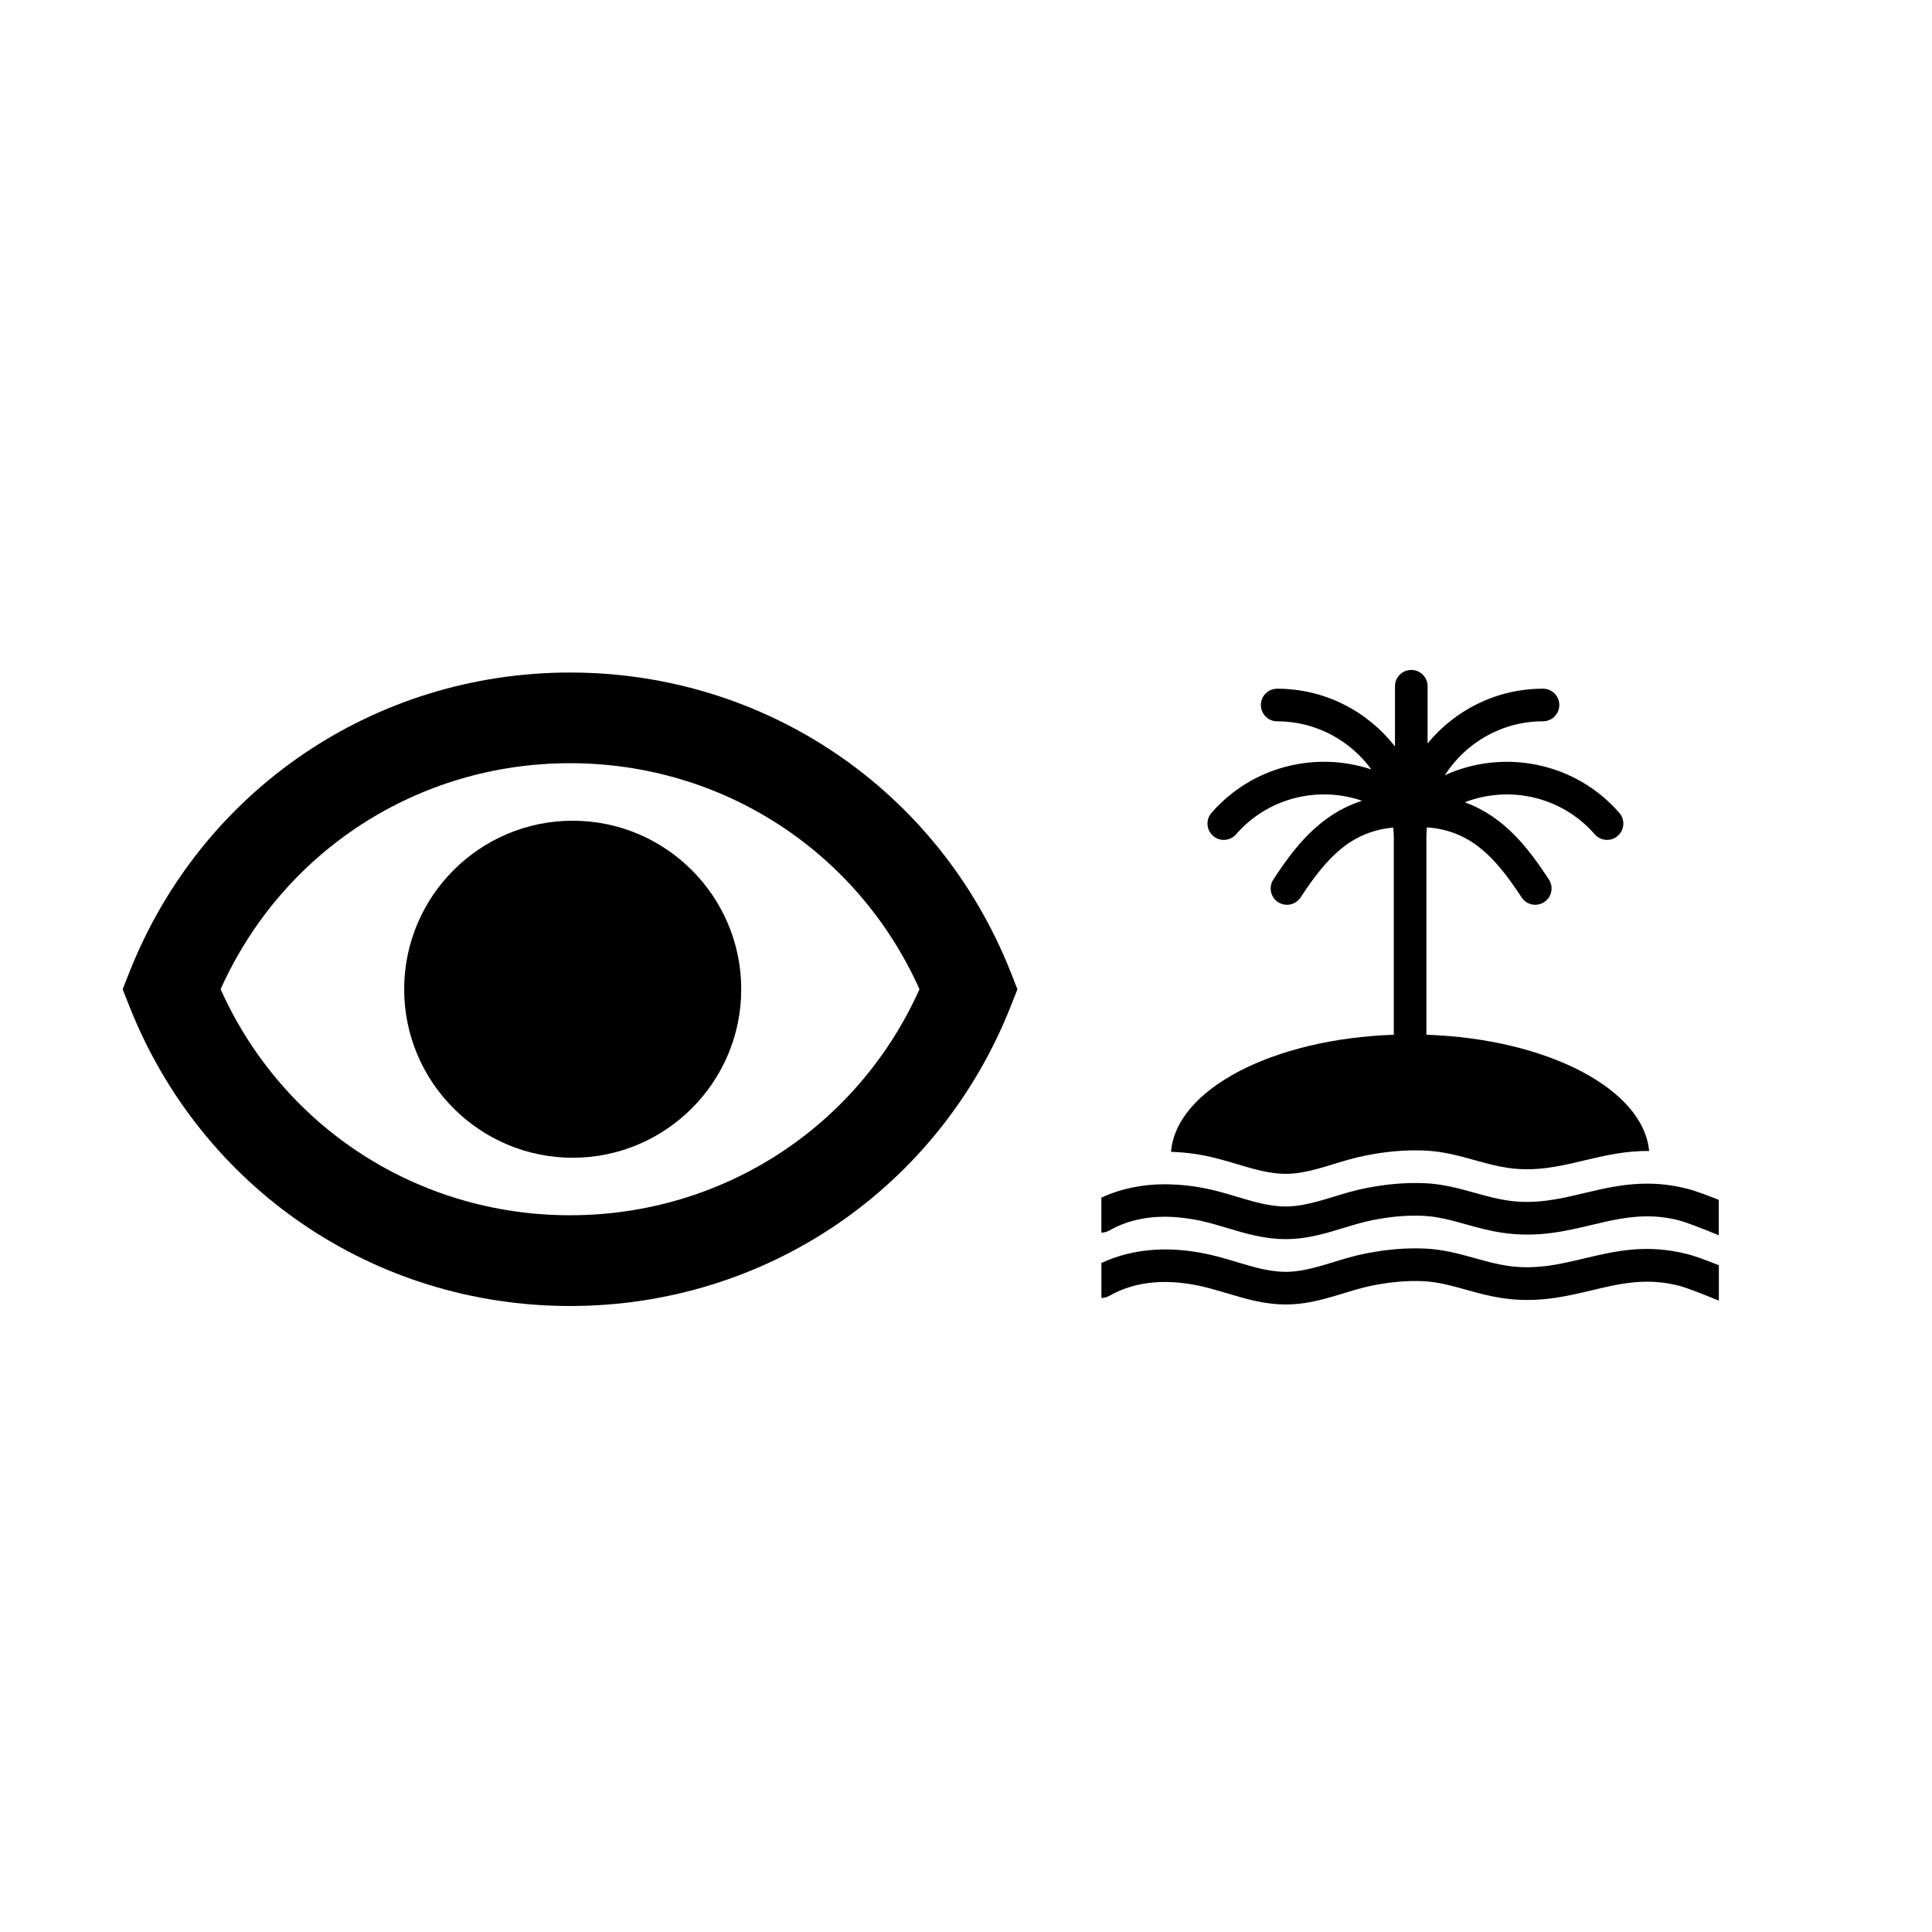
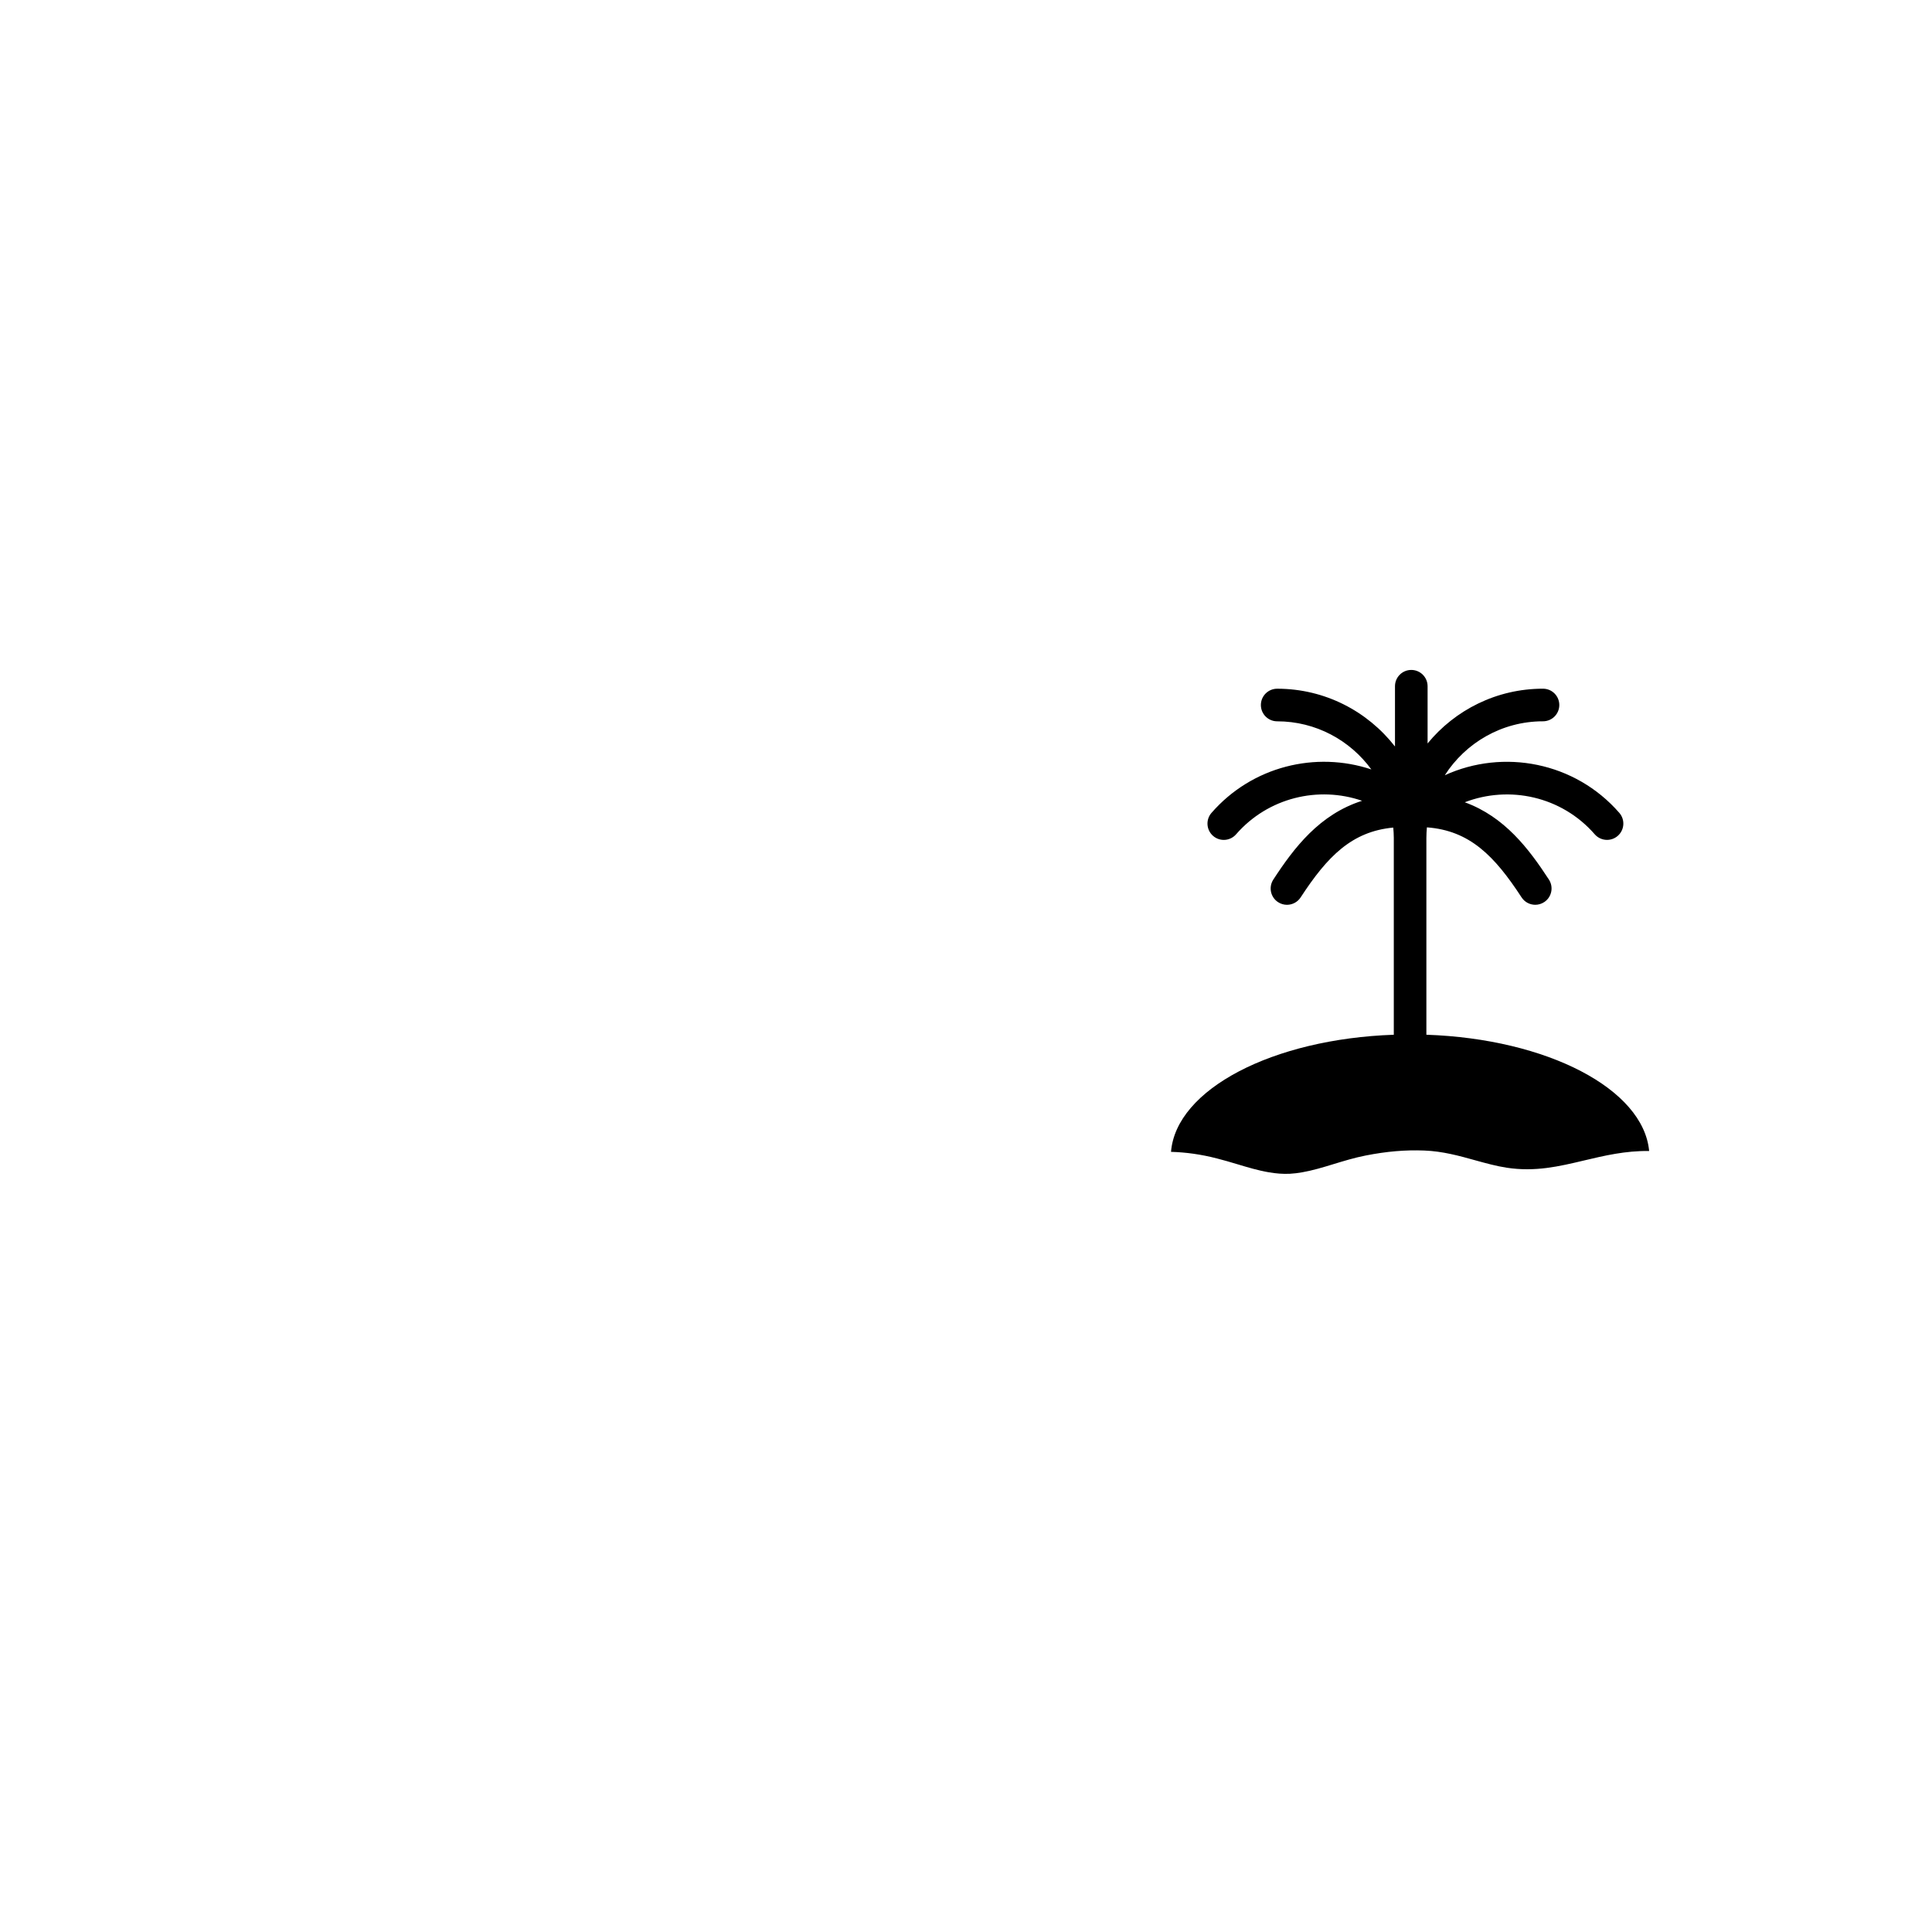
<svg xmlns="http://www.w3.org/2000/svg" fill="#000000" width="800px" height="800px" version="1.1" viewBox="144 144 512 512">
  <g>
-     <path d="m411.89 401.75c-19.062-48.309-64.91-79.523-116.82-79.523-51.91 0-97.766 31.215-116.82 79.523l-1.742 4.41 1.742 4.414c19.059 48.316 64.91 79.531 116.82 79.531 51.91 0 97.762-31.211 116.82-79.523l1.742-4.414zm-116.82 64.305c-40.371 0-76.215-23.355-92.602-59.906 16.391-36.547 52.234-59.895 92.602-59.895 40.367 0.004 76.219 23.355 92.602 59.898-16.387 36.559-52.23 59.902-92.602 59.902z" />
-     <path d="m295.77 361.5c-24.625 0-44.66 20.031-44.66 44.66 0 24.625 20.031 44.656 44.66 44.656 24.629 0 44.664-20.031 44.664-44.656 0-24.629-20.035-44.66-44.664-44.66z" />
-     <path d="m563.77 477.51c-6.637 1.578-12.906 3.066-20.48 1.91-2.746-0.414-5.445-1.168-8.316-1.961-4.254-1.184-8.656-2.398-13.508-2.586-5.035-0.195-9.977 0.223-15.574 1.32-2.926 0.57-5.742 1.441-8.465 2.266-3.996 1.219-7.766 2.367-11.543 2.559-4.777 0.246-9.309-1.117-14.105-2.559-1.734-0.523-3.477-1.047-5.266-1.508-11.395-2.953-21.914-2.328-30.625 1.754v9.281c0.699-0.035 1.402-0.184 2.055-0.555 7.144-4.07 15.98-4.781 26.254-2.121 1.672 0.434 3.316 0.922 4.941 1.406 4.891 1.473 9.934 2.981 15.652 2.981 0.516 0 1.035-0.016 1.559-0.035 4.926-0.242 9.434-1.621 13.797-2.945 2.613-0.797 5.082-1.547 7.551-2.039 4.859-0.961 9.125-1.332 13.414-1.152 3.777 0.148 7.484 1.18 11.402 2.262 2.992 0.832 6.09 1.691 9.383 2.191 9.359 1.434 16.82-0.34 24.023-2.055 7.363-1.754 14.312-3.406 22.945-1.215 2.211 0.559 6.727 2.383 9.707 3.582l0.941 0.383v-9.375c-2.941-1.172-6.203-2.414-8.367-2.957-10.848-2.766-19.254-0.766-27.375 1.168z" />
    <path d="m471.78 452.49c2.891 0.871 5.684 1.711 8.496 2.184 1.852 0.32 3.711 0.48 5.609 0.383 1.062-0.055 2.129-0.195 3.195-0.383 2.727-0.473 5.477-1.297 8.348-2.18 2.727-0.828 5.539-1.691 8.465-2.266 5.59-1.098 10.539-1.523 15.57-1.324 4.852 0.184 9.258 1.402 13.508 2.59 2.859 0.789 5.566 1.539 8.316 1.961 7.566 1.152 13.84-0.336 20.477-1.91 5.422-1.289 10.969-2.602 17.277-2.519-1.531-16.469-27.031-29.711-59.035-30.812v-52.16c0-0.945 0.059-1.875 0.141-2.797 11.332 0.848 17.898 7.535 25.09 18.559 0.828 1.273 2.215 1.961 3.625 1.961 0.809 0 1.629-0.227 2.356-0.703 2.004-1.305 2.562-3.984 1.258-5.984-5.293-8.121-11.723-16.641-22.297-20.48 11.789-4.547 25.68-1.578 34.441 8.484 0.852 0.98 2.055 1.484 3.262 1.484 1.008 0 2.023-0.348 2.84-1.062 1.801-1.566 1.988-4.297 0.418-6.098-11.758-13.496-30.73-17.051-46.246-9.973 5.496-8.578 15.094-14.293 26.02-14.293 2.387 0 4.32-1.934 4.32-4.32 0-2.391-1.934-4.32-4.32-4.32-12.312 0-23.324 5.656-30.586 14.508v-15.16c0-2.387-1.934-4.32-4.32-4.32-2.391 0-4.32 1.934-4.32 4.32v15.969c-7.246-9.309-18.543-15.312-31.219-15.312-2.387 0-4.32 1.934-4.32 4.32 0 2.387 1.934 4.32 4.32 4.32 10.254 0 19.332 5.043 24.957 12.754-14.695-4.902-31.574-0.879-42.367 11.512-1.566 1.801-1.379 4.531 0.422 6.098 0.82 0.715 1.836 1.062 2.84 1.062 1.203 0 2.406-0.504 3.258-1.484 8.508-9.766 21.836-12.863 33.391-8.883-11.301 3.609-18.027 12.449-23.523 20.879-1.305 2.004-0.742 4.68 1.258 5.984 0.727 0.473 1.551 0.703 2.356 0.703 1.41 0 2.797-0.691 3.625-1.961 7.07-10.844 13.551-17.48 24.547-18.504 0.078 0.902 0.141 1.816 0.141 2.742v52.16c-32.141 1.113-57.707 14.469-59.039 31.031 3.918 0.113 7.981 0.66 12.184 1.754 1.781 0.449 3.535 0.969 5.266 1.488z" />
-     <path d="m591.12 459.02c-2.598-0.66-5.051-1.047-7.391-1.223-0.914-0.07-1.816-0.109-2.695-0.117-6.305-0.086-11.855 1.23-17.277 2.519-6.637 1.578-12.906 3.066-20.477 1.91-2.746-0.422-5.453-1.172-8.316-1.965-4.258-1.18-8.66-2.402-13.508-2.59-5.035-0.191-9.977 0.227-15.57 1.328-2.93 0.574-5.742 1.441-8.465 2.266-2.871 0.879-5.625 1.699-8.348 2.176-1.066 0.184-2.133 0.324-3.195 0.383-1.898 0.098-3.754-0.066-5.606-0.383-2.816-0.473-5.609-1.312-8.5-2.184-1.734-0.523-3.477-1.043-5.269-1.5-4.199-1.09-8.266-1.637-12.18-1.754-0.52-0.016-1.043-0.047-1.555-0.047-6.117 0.008-11.816 1.176-16.891 3.555v9.277c0.703-0.035 1.406-0.184 2.055-0.551 5.148-2.926 11.176-4.09 17.977-3.535 2.648 0.215 5.398 0.668 8.277 1.41 1.672 0.434 3.316 0.93 4.941 1.414 4.891 1.465 9.934 2.973 15.652 2.973 0.516 0 1.035-0.008 1.559-0.035 4.926-0.246 9.434-1.621 13.797-2.945 2.617-0.801 5.086-1.551 7.551-2.039 4.859-0.973 9.125-1.336 13.414-1.16 3.781 0.152 7.488 1.18 11.402 2.262 2.996 0.828 6.09 1.691 9.383 2.191 9.359 1.434 16.82-0.336 24.023-2.055 4.547-1.078 8.934-2.117 13.656-2.242 2.926-0.078 5.981 0.188 9.281 1.027 2.211 0.559 6.727 2.379 9.707 3.582l0.941 0.383v-9.375c-2.945-1.172-6.211-2.414-8.375-2.957z" />
  </g>
</svg>